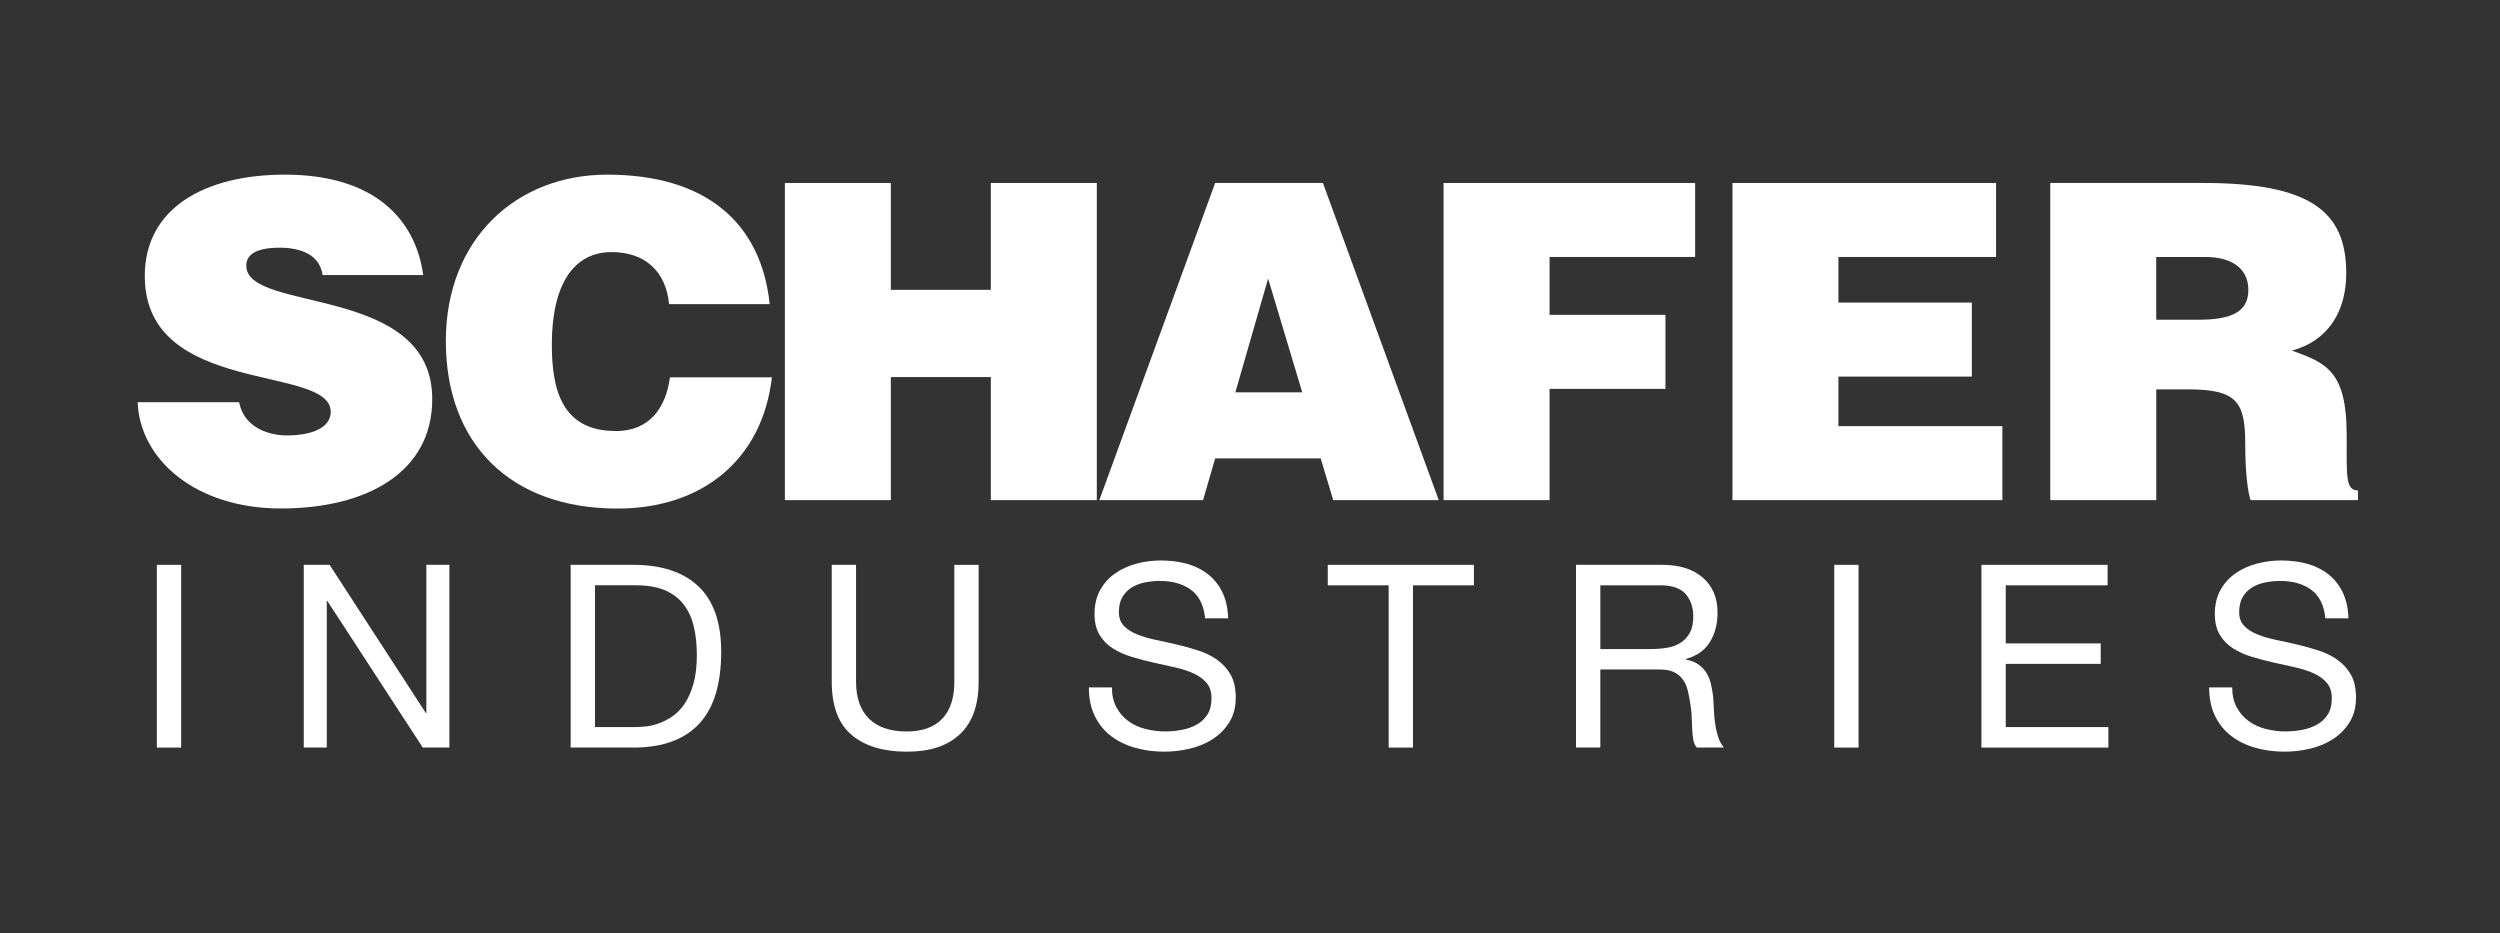
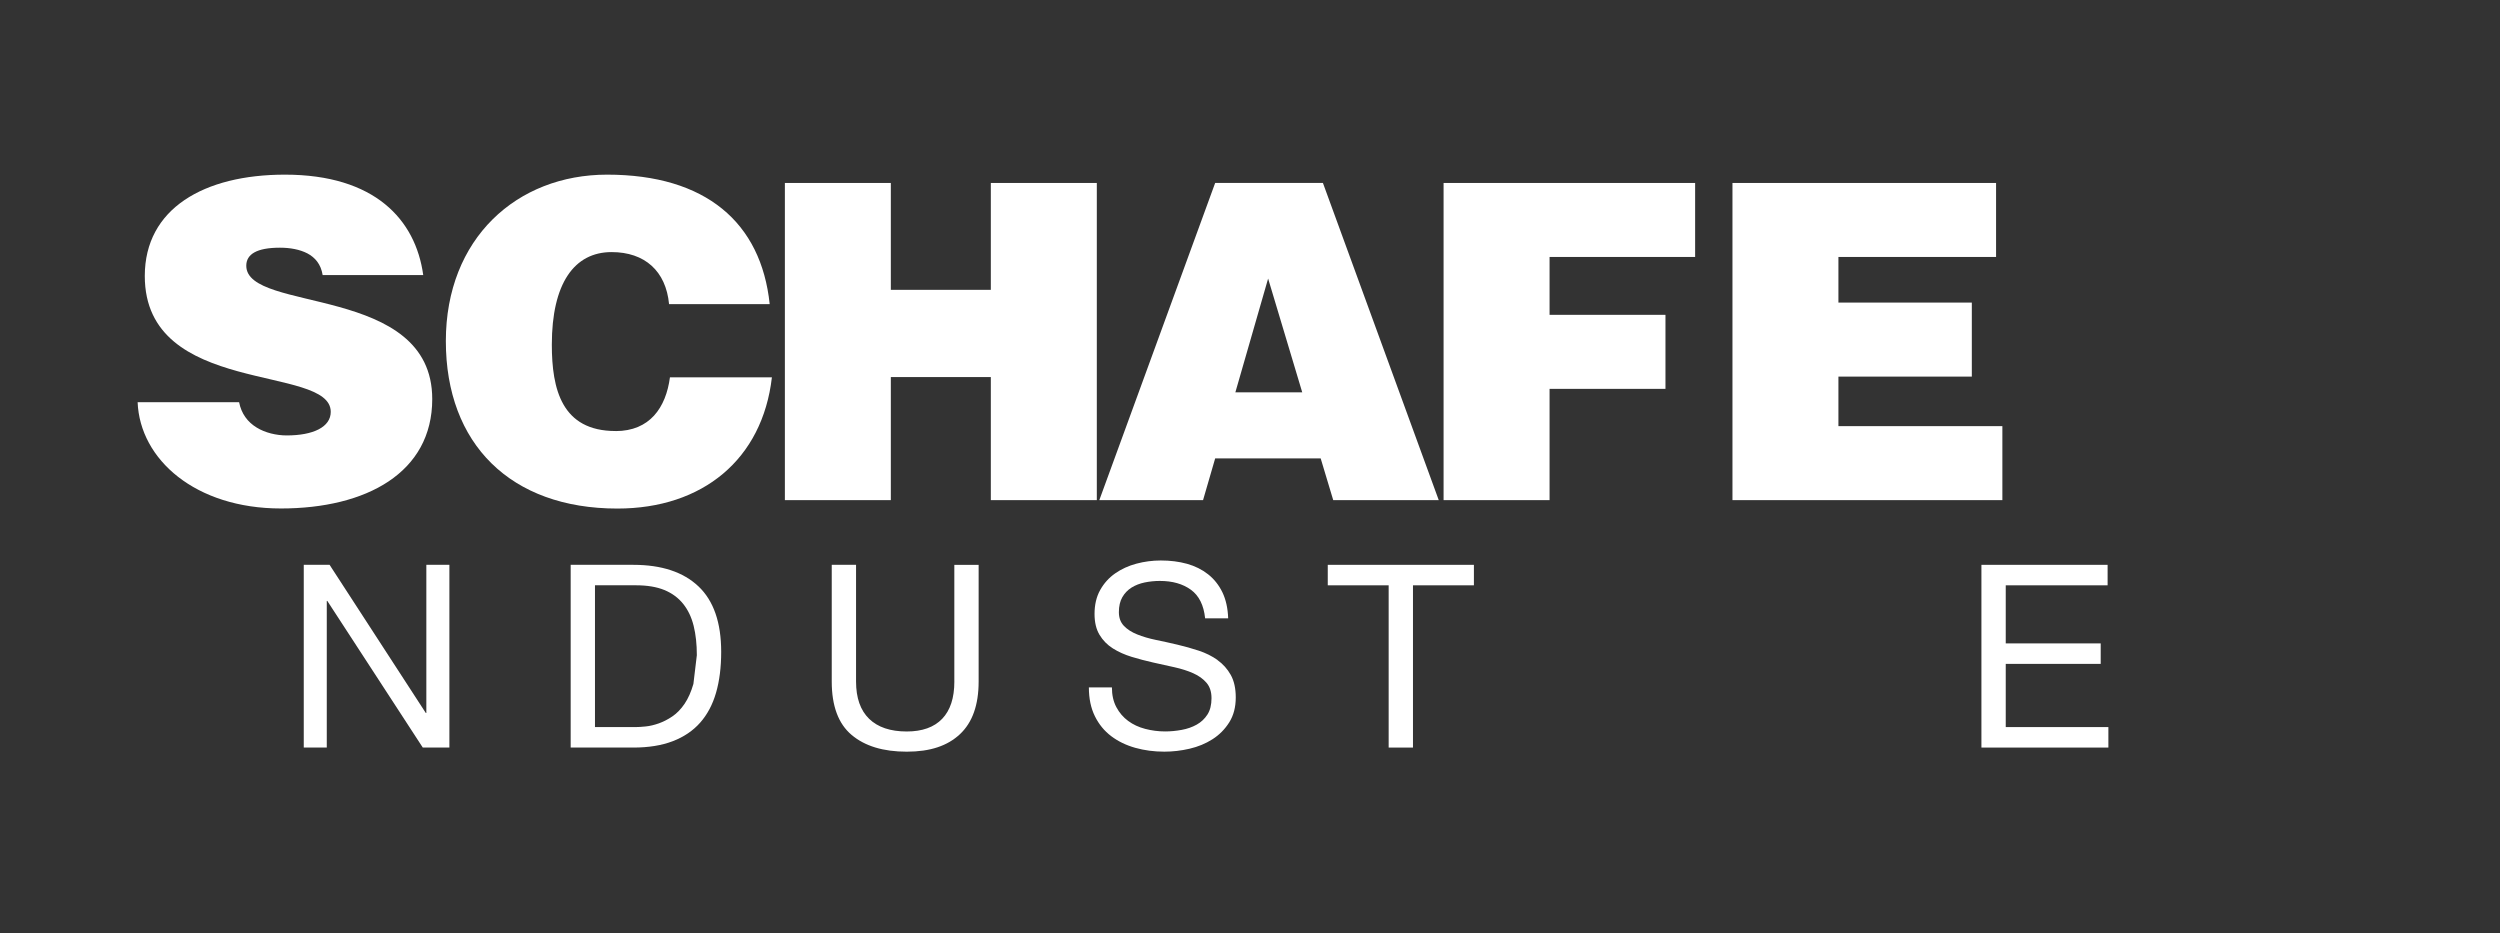
<svg xmlns="http://www.w3.org/2000/svg" id="Layer_1" viewBox="0 0 869.02 324.4">
  <rect x="0" y="0" width="869.02" height="324.4" fill="#333333" stroke="none" />
  <defs>
    <style>.cls-1{fill:#fff;stroke-width:0px;}</style>
  </defs>
  <path class="cls-1" d="m150.25,138.72c0-40.08-64.64-29.83-64.64-46.35,0-3.98,3.59-6.27,11.71-6.27,3.59,0,6.87.62,9.53,1.98,2.66,1.42,4.69,3.71,5.31,7.54h34.96c-2.66-19.3-16.86-34.91-48.08-34.91-28.11,0-48.71,11.79-48.71,35.22,0,42.04,64.64,30.57,64.64,47.23,0,5.29-6.09,8.2-15.31,8.2-3.58,0-7.49-.91-10.45-2.75-3.14-1.91-5.32-4.82-6.1-8.81h-35.27c.78,19.93,20.13,36.95,49.8,36.95s52.61-12.41,52.61-38.03Z" />
  <path class="cls-1" d="m213.99,149.83c-18.73,0-22.17-14.55-22.17-30.02,0-21.3,7.8-32.18,20.77-32.18,11.55,0,18.89,6.6,19.98,18.08h34.98c-2.97-28.33-22.18-45-56.52-45-31.39,0-56.05,22.18-56.05,57.88s22.48,58.19,59.63,58.19c29.67,0,50.43-17.14,53.71-45.62h-35.44c-1.4,10.56-7.02,18.69-18.9,18.69Z" />
  <polygon class="cls-1" points="381.26 173.85 381.26 63.6 344.42 63.6 344.42 100.75 309.66 100.75 309.66 63.6 272.83 63.6 272.83 173.85 309.66 173.85 309.66 131.07 344.42 131.07 344.42 173.85 381.26 173.85" />
  <path class="cls-1" d="m500.12,173.85l-40.26-110.25h-37.46l-40.27,110.25h36.06l4.21-14.5h36.68l4.36,14.5h36.68Zm-70.7-37.47l11.39-39.55,11.86,39.55h-23.25Z" />
  <polygon class="cls-1" points="578.93 109.44 538.64 109.44 538.64 89.32 589.24 89.32 589.24 63.6 501.8 63.6 501.8 173.85 538.64 173.85 538.64 135.17 578.93 135.17 578.93 109.44" />
  <polygon class="cls-1" points="696.04 148.13 639.05 148.13 639.05 130.91 685.42 130.91 685.42 105.18 639.05 105.18 639.05 89.32 693.85 89.32 693.85 63.6 602.22 63.6 602.22 173.85 696.04 173.85 696.04 148.13" />
-   <path class="cls-1" d="m815.72,151.14c0-22.23-7.18-24.99-19.04-29.28,13.11-3.52,18.89-14.22,18.89-26.89,0-21.42-12.33-31.37-49.8-31.37h-53.08v110.25h36.84v-38.5h11.25c17.18,0,19.68,4.76,19.68,19.17,0,9.82.94,16.87,1.88,19.33h37.3v-3.38c-4.37,0-3.91-4.91-3.91-19.32Zm-51.67-39.99h-14.53v-21.82h17.18c8.59,0,14.85,3.66,14.85,11.45s-6.1,10.37-17.5,10.37Z" />
-   <rect class="cls-1" x="54.52" y="196.34" width="8.45" height="63.52" />
  <polygon class="cls-1" points="148.2 247.85 148.02 247.85 114.57 196.34 105.59 196.34 105.59 259.86 113.59 259.86 113.59 208.88 113.77 208.88 146.96 259.86 156.21 259.86 156.21 196.34 148.2 196.34 148.2 247.85" />
-   <path class="cls-1" d="m220.17,196.34h-21.8v63.52h21.8c5.28,0,9.84-.74,13.7-2.22,3.85-1.48,7.03-3.63,9.52-6.45,2.49-2.82,4.33-6.29,5.52-10.41,1.19-4.12,1.78-8.85,1.78-14.19,0-10.2-2.64-17.8-7.92-22.78-5.28-4.98-12.81-7.47-22.6-7.47Zm20.86,41.41c-.8,2.76-1.82,5.06-3.07,6.9-1.25,1.84-2.65,3.29-4.22,4.36-1.57,1.07-3.16,1.88-4.76,2.45-1.6.56-3.11.92-4.54,1.06-1.42.15-2.61.22-3.56.22h-14.06v-49.29h14.24c3.91,0,7.21.55,9.87,1.64,2.67,1.1,4.85,2.7,6.54,4.81,1.69,2.1,2.91,4.66,3.65,7.65.74,3,1.11,6.39,1.11,10.19s-.4,7.25-1.2,10.01Z" />
+   <path class="cls-1" d="m220.17,196.34h-21.8v63.52h21.8c5.28,0,9.84-.74,13.7-2.22,3.85-1.48,7.03-3.63,9.52-6.45,2.49-2.82,4.33-6.29,5.52-10.41,1.19-4.12,1.78-8.85,1.78-14.19,0-10.2-2.64-17.8-7.92-22.78-5.28-4.98-12.81-7.47-22.6-7.47Zm20.86,41.41c-.8,2.76-1.82,5.06-3.07,6.9-1.25,1.84-2.65,3.29-4.22,4.36-1.57,1.07-3.16,1.88-4.76,2.45-1.6.56-3.11.92-4.54,1.06-1.42.15-2.61.22-3.56.22h-14.06v-49.29h14.24c3.91,0,7.21.55,9.87,1.64,2.67,1.1,4.85,2.7,6.54,4.81,1.69,2.1,2.91,4.66,3.65,7.65.74,3,1.11,6.39,1.11,10.19Z" />
  <path class="cls-1" d="m331.74,236.91c0,5.69-1.41,10.01-4.23,12.95-2.82,2.94-6.93,4.41-12.32,4.41-5.69,0-10.05-1.47-13.08-4.41-3.02-2.94-4.54-7.25-4.54-12.95v-40.57h-8.45v40.57c0,8.49,2.3,14.67,6.9,18.55,4.6,3.89,10.99,5.83,19.17,5.83s14.17-2.03,18.5-6.09c4.33-4.06,6.49-10.16,6.49-18.28v-40.57h-8.45v40.57Z" />
  <path class="cls-1" d="m423.24,229.43c-1.93-1.36-4.11-2.45-6.54-3.25-2.43-.8-4.91-1.5-7.43-2.09-2.52-.59-5-1.14-7.43-1.64-2.43-.5-4.61-1.14-6.54-1.92-1.93-.77-3.47-1.76-4.63-2.98-1.16-1.22-1.74-2.8-1.74-4.76,0-2.07.4-3.81,1.2-5.2.8-1.39,1.87-2.5,3.2-3.34,1.34-.83,2.86-1.42,4.58-1.78,1.72-.35,3.47-.53,5.25-.53,4.39,0,7.99,1.02,10.81,3.07,2.82,2.05,4.46,5.35,4.94,9.92h8.01c-.12-3.5-.79-6.51-2-9.03-1.22-2.52-2.88-4.61-4.98-6.27-2.11-1.66-4.55-2.87-7.34-3.65-2.79-.77-5.81-1.15-9.08-1.15-2.91,0-5.74.37-8.5,1.11-2.76.74-5.22,1.87-7.38,3.38-2.17,1.51-3.9,3.44-5.21,5.78-1.31,2.35-1.96,5.12-1.96,8.32,0,2.91.58,5.33,1.73,7.25,1.16,1.93,2.7,3.5,4.63,4.72,1.93,1.22,4.11,2.19,6.54,2.94,2.43.74,4.91,1.39,7.43,1.96,2.52.56,5,1.12,7.43,1.65,2.43.54,4.61,1.23,6.54,2.09,1.93.86,3.47,1.97,4.63,3.33,1.16,1.36,1.73,3.15,1.73,5.34,0,2.31-.47,4.21-1.42,5.69-.95,1.48-2.2,2.65-3.74,3.51-1.54.86-3.28,1.47-5.21,1.82-1.93.36-3.84.54-5.74.54-2.37,0-4.69-.3-6.94-.89-2.26-.59-4.23-1.51-5.92-2.76-1.69-1.25-3.06-2.83-4.09-4.76-1.04-1.93-1.56-4.22-1.56-6.89h-8.01c0,3.86.7,7.19,2.09,10.01,1.39,2.82,3.29,5.13,5.69,6.94,2.4,1.81,5.19,3.16,8.36,4.05,3.17.89,6.54,1.33,10.1,1.33,2.91,0,5.83-.34,8.76-1.02,2.94-.68,5.59-1.78,7.96-3.29,2.37-1.51,4.32-3.47,5.83-5.87,1.51-2.4,2.27-5.29,2.27-8.67,0-3.14-.58-5.75-1.74-7.83-1.16-2.07-2.7-3.79-4.62-5.16Z" />
  <polygon class="cls-1" points="461.54 203.46 482.71 203.46 482.71 259.86 491.16 259.86 491.16 203.46 512.34 203.46 512.34 196.34 461.54 196.34 461.54 203.46" />
-   <path class="cls-1" d="m596.23,251.77c-.24-1.54-.38-3.12-.45-4.72-.06-1.6-.15-3.17-.26-4.71-.18-1.54-.43-3.03-.76-4.45-.33-1.42-.83-2.71-1.51-3.87-.68-1.16-1.6-2.15-2.76-2.98-1.15-.83-2.65-1.42-4.49-1.78v-.18c3.86-1.07,6.66-3.06,8.41-5.96,1.75-2.9,2.62-6.28,2.62-10.14,0-5.16-1.71-9.22-5.12-12.19-3.41-2.97-8.14-4.45-14.19-4.45h-29.89v63.52h8.45v-27.14h20.64c2.08,0,3.74.31,4.98.93,1.25.62,2.25,1.46,3.02,2.49.77,1.04,1.34,2.26,1.69,3.65.35,1.39.65,2.86.89,4.41.3,1.54.47,3.11.53,4.71.06,1.6.12,3.1.18,4.49.06,1.39.19,2.66.4,3.78.21,1.13.61,2.02,1.2,2.67h9.43c-.89-1.07-1.56-2.3-2-3.69-.45-1.39-.79-2.86-1.02-4.4Zm-12.05-28.34c-1.33.86-2.89,1.44-4.67,1.73-1.78.3-3.65.45-5.6.45h-17.62v-22.15h21c3.97,0,6.85,1.01,8.63,3.02,1.78,2.02,2.67,4.63,2.67,7.83,0,2.31-.4,4.2-1.2,5.65-.8,1.45-1.87,2.61-3.2,3.47Z" />
-   <rect class="cls-1" x="637.6" y="196.34" width="8.45" height="63.52" />
  <polygon class="cls-1" points="697.21 230.77 730.22 230.77 730.22 223.65 697.21 223.65 697.21 203.46 732.62 203.46 732.62 196.34 688.76 196.34 688.76 259.86 732.89 259.86 732.89 252.74 697.21 252.74 697.21 230.77" />
-   <path class="cls-1" d="m812.65,229.43c-1.93-1.36-4.11-2.45-6.54-3.25-2.43-.8-4.91-1.5-7.43-2.09-2.52-.59-5-1.14-7.43-1.64-2.43-.5-4.61-1.14-6.54-1.92-1.93-.77-3.47-1.76-4.63-2.98-1.16-1.22-1.73-2.8-1.73-4.76,0-2.07.4-3.81,1.2-5.2.8-1.39,1.87-2.5,3.2-3.34,1.34-.83,2.86-1.42,4.58-1.78,1.72-.35,3.47-.53,5.25-.53,4.39,0,7.99,1.02,10.81,3.07,2.82,2.05,4.46,5.35,4.94,9.92h8.01c-.12-3.5-.79-6.51-2-9.03-1.22-2.52-2.88-4.61-4.98-6.27-2.1-1.66-4.55-2.87-7.34-3.65-2.79-.77-5.81-1.15-9.08-1.15-2.91,0-5.74.37-8.5,1.11-2.76.74-5.22,1.87-7.39,3.38-2.16,1.51-3.9,3.44-5.2,5.78-1.31,2.35-1.96,5.12-1.96,8.32,0,2.91.58,5.33,1.73,7.25,1.16,1.93,2.7,3.5,4.63,4.72,1.93,1.22,4.11,2.19,6.54,2.94,2.43.74,4.91,1.39,7.43,1.96,2.52.56,5,1.12,7.43,1.65,2.43.54,4.61,1.23,6.54,2.09,1.93.86,3.47,1.97,4.63,3.33,1.15,1.36,1.73,3.15,1.73,5.34,0,2.31-.47,4.21-1.42,5.69-.95,1.48-2.19,2.65-3.74,3.51-1.54.86-3.28,1.47-5.21,1.82-1.93.36-3.84.54-5.74.54-2.37,0-4.69-.3-6.94-.89-2.26-.59-4.22-1.51-5.92-2.76-1.69-1.25-3.06-2.83-4.09-4.76-1.04-1.93-1.56-4.22-1.56-6.89h-8.01c0,3.86.7,7.19,2.09,10.01,1.39,2.82,3.29,5.13,5.69,6.94,2.4,1.81,5.19,3.16,8.36,4.05,3.17.89,6.54,1.33,10.1,1.33,2.91,0,5.83-.34,8.76-1.02,2.94-.68,5.59-1.78,7.96-3.29,2.37-1.51,4.31-3.47,5.82-5.87,1.51-2.4,2.27-5.29,2.27-8.67,0-3.14-.58-5.75-1.73-7.83-1.16-2.07-2.7-3.79-4.63-5.16Z" />
</svg>